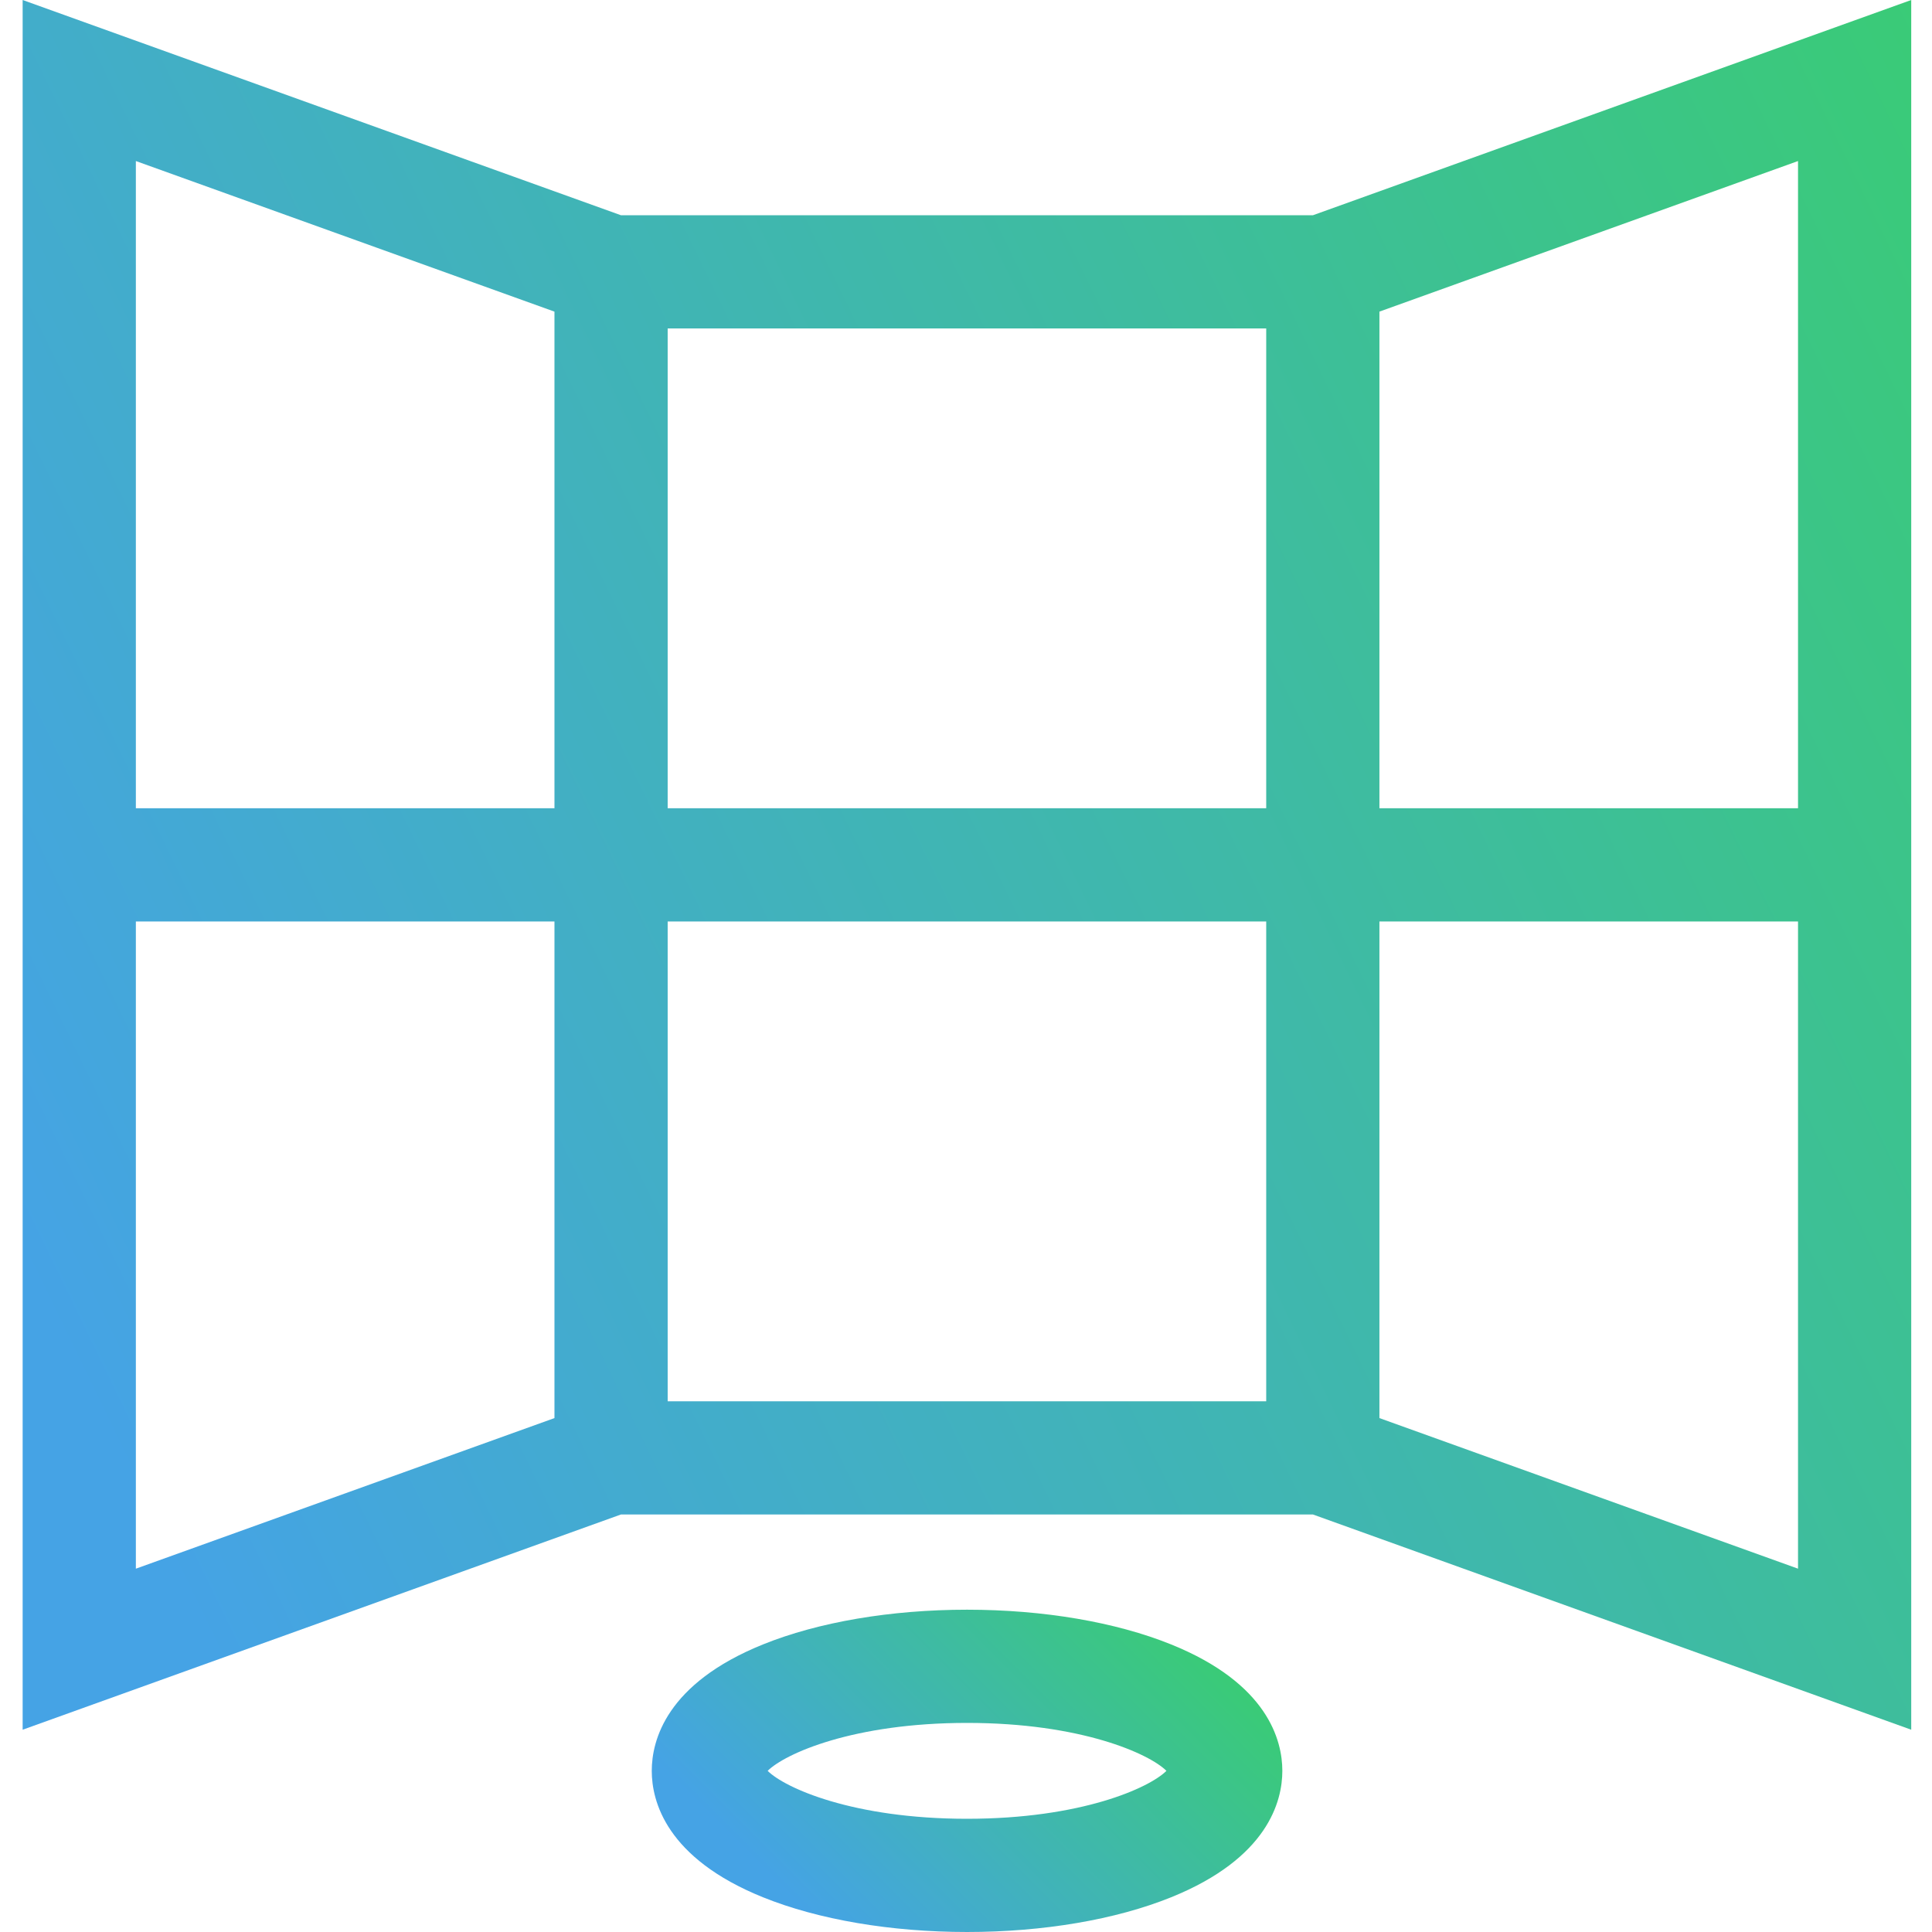
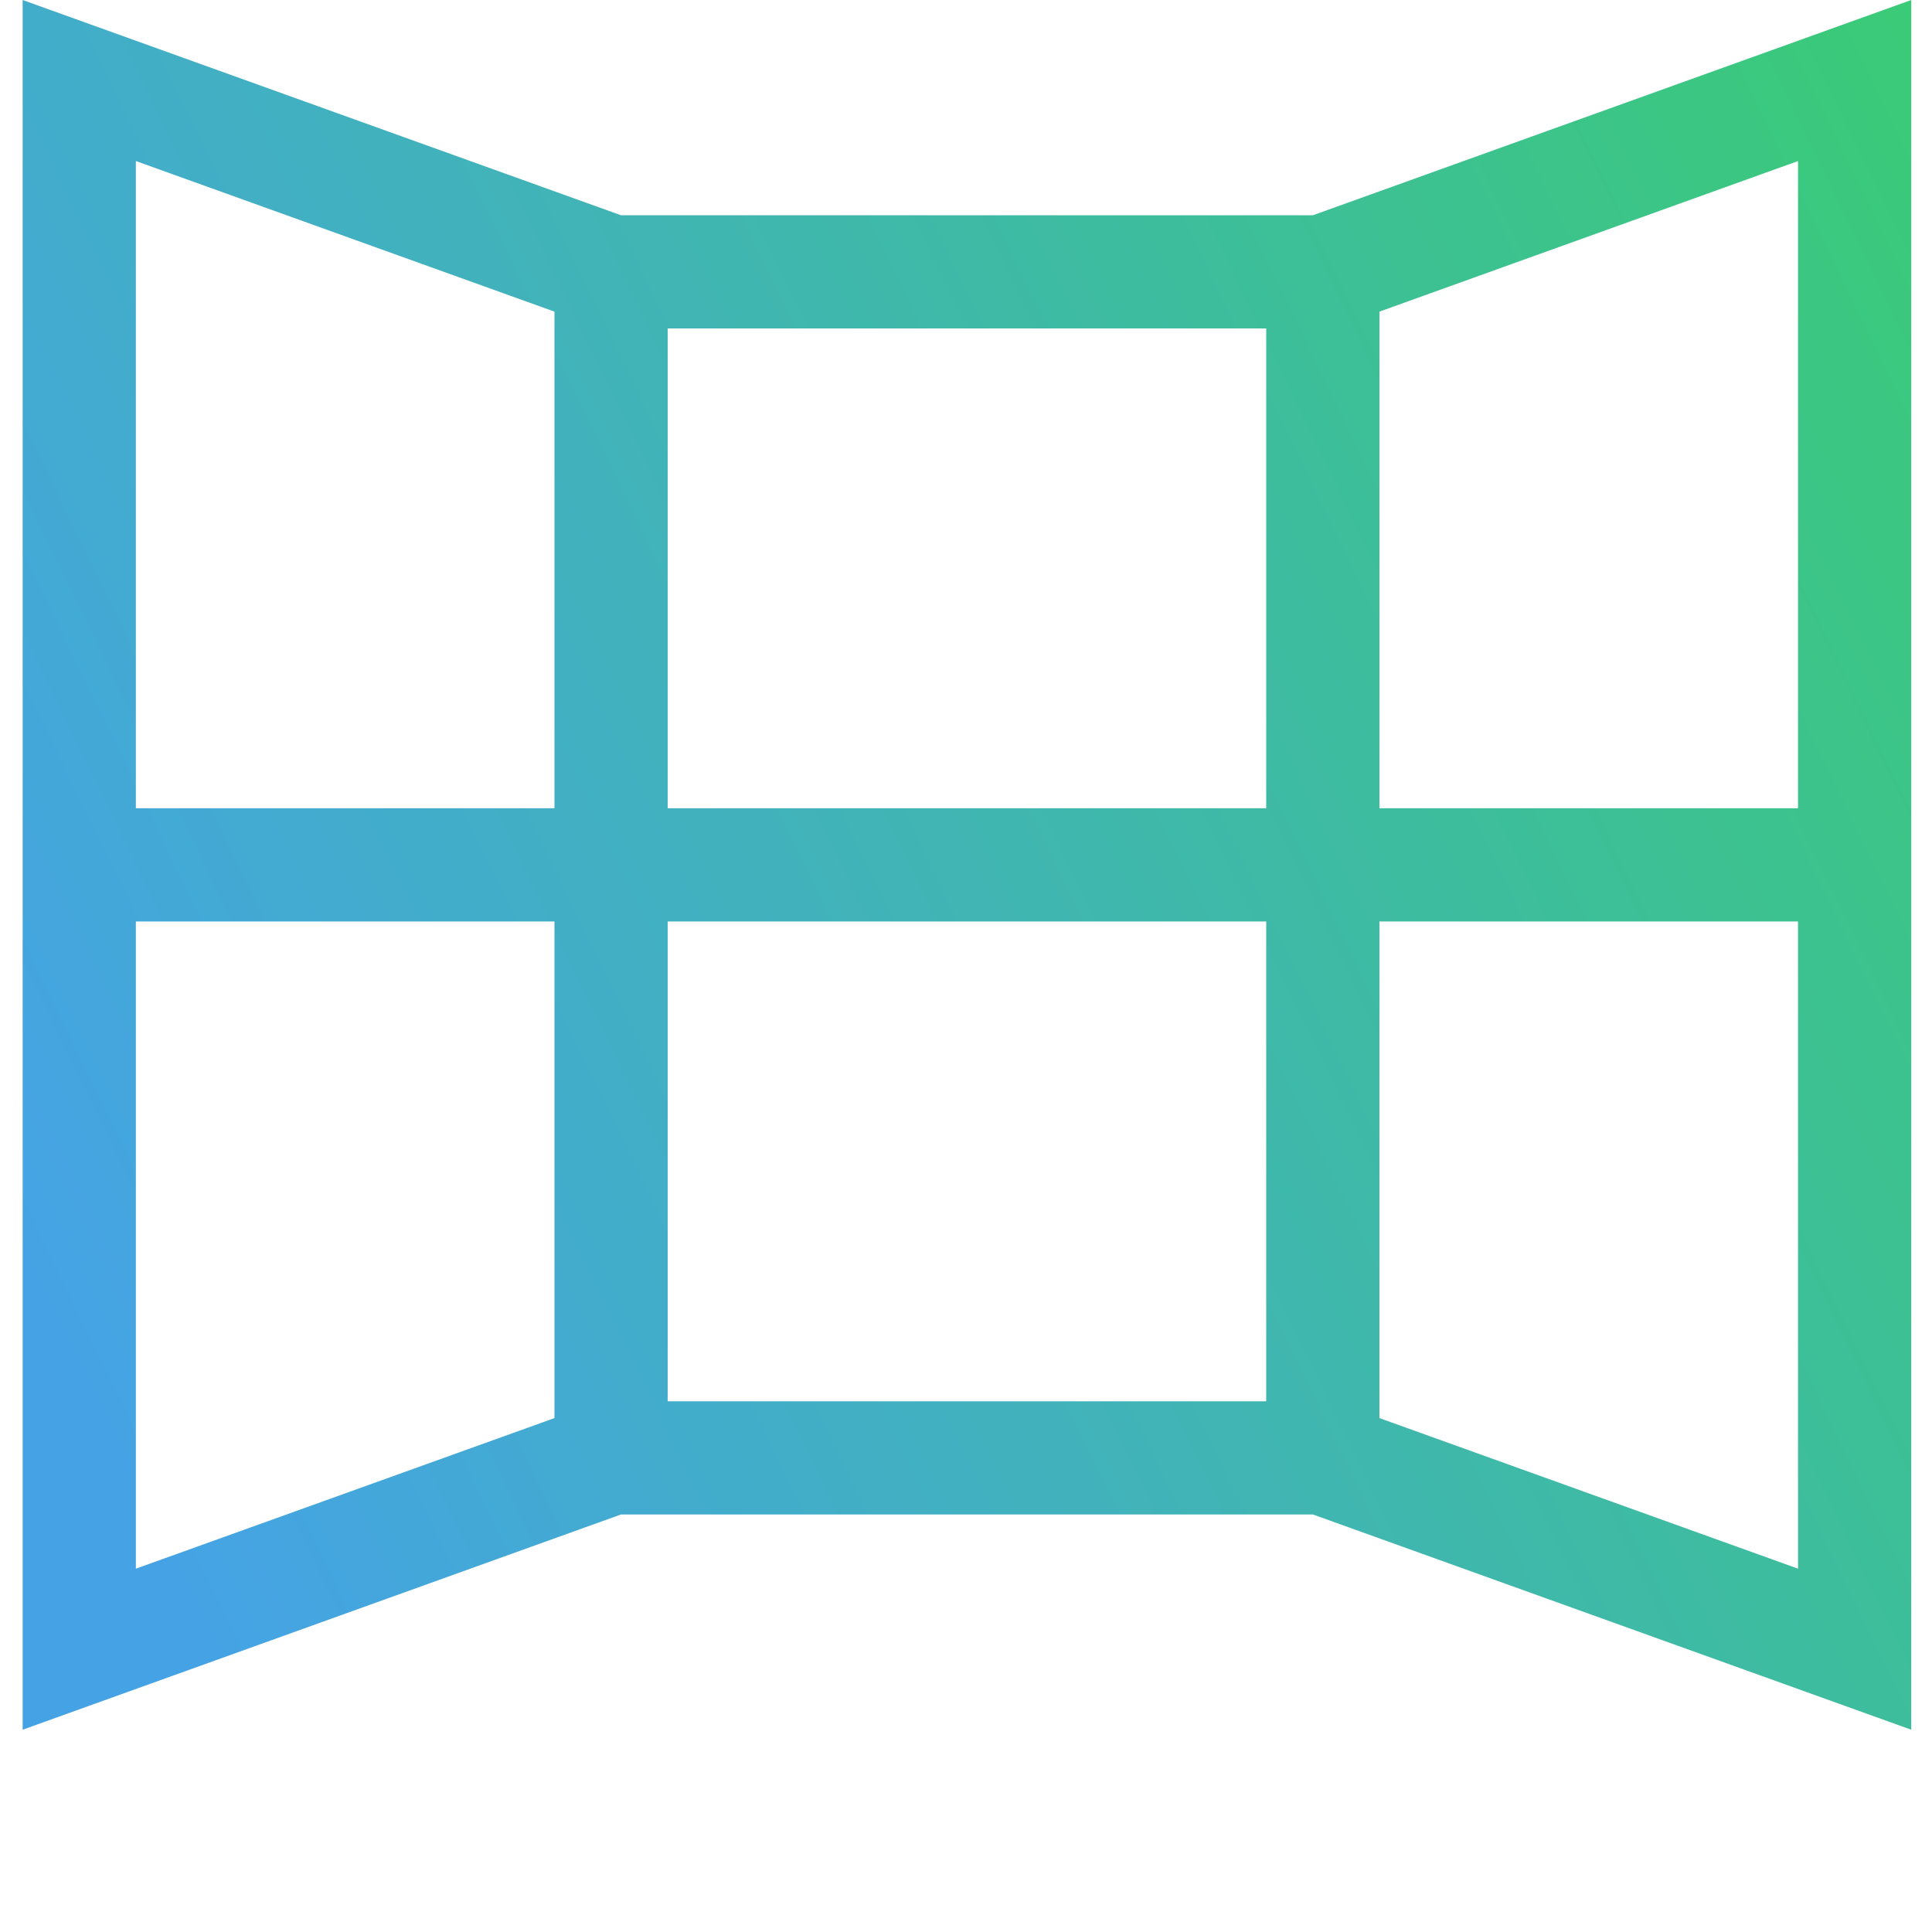
<svg xmlns="http://www.w3.org/2000/svg" height="512pt" viewBox="-6 0 512 512.001" width="512pt">
  <defs>
    <linearGradient id="a" x1="0%" x2="89.101%" y1="45.399%" y2="0%">
      <stop offset="0%" stop-color="#45A3E5" />
      <stop offset="100%" stop-color="#39CE6E" />
    </linearGradient>
  </defs>
  <path fill="url(#a)" d="M500.496 0l-158.55 57.04H158.554L0 0v458.395l158.555-57.04h183.39l158.551 57.04zm-30 214.195H359.563V82.582l110.933-39.906zM329.56 87.04v127.156H170.94V87.04zm-188.621-4.453v131.61H30.004V42.675zM30.004 244.199h110.934v131.61l-110.934 39.91zM170.94 371.355V244.2H329.56v127.156zm188.622 4.454v-131.61h110.933v171.516zm0 0" />
-   <path fill="url(#a)" d="M304.371 435.797c-14.687-5.938-33.902-9.207-54.094-9.207s-39.402 3.27-54.093 9.207c-25.633 10.36-29.461 25.433-29.461 33.5 0 8.062 3.828 23.137 29.46 33.496 14.692 5.937 33.903 9.207 54.094 9.207s39.407-3.27 54.094-9.207c25.633-10.36 29.461-25.434 29.461-33.496 0-8.067-3.828-23.14-29.46-33.5zm-54.094 46.2c-30.214 0-48.28-8.165-52.84-12.704 4.56-4.535 22.626-12.703 52.84-12.703s48.282 8.168 52.84 12.703c-4.558 4.539-22.625 12.703-52.84 12.703zm0 0" />
</svg>